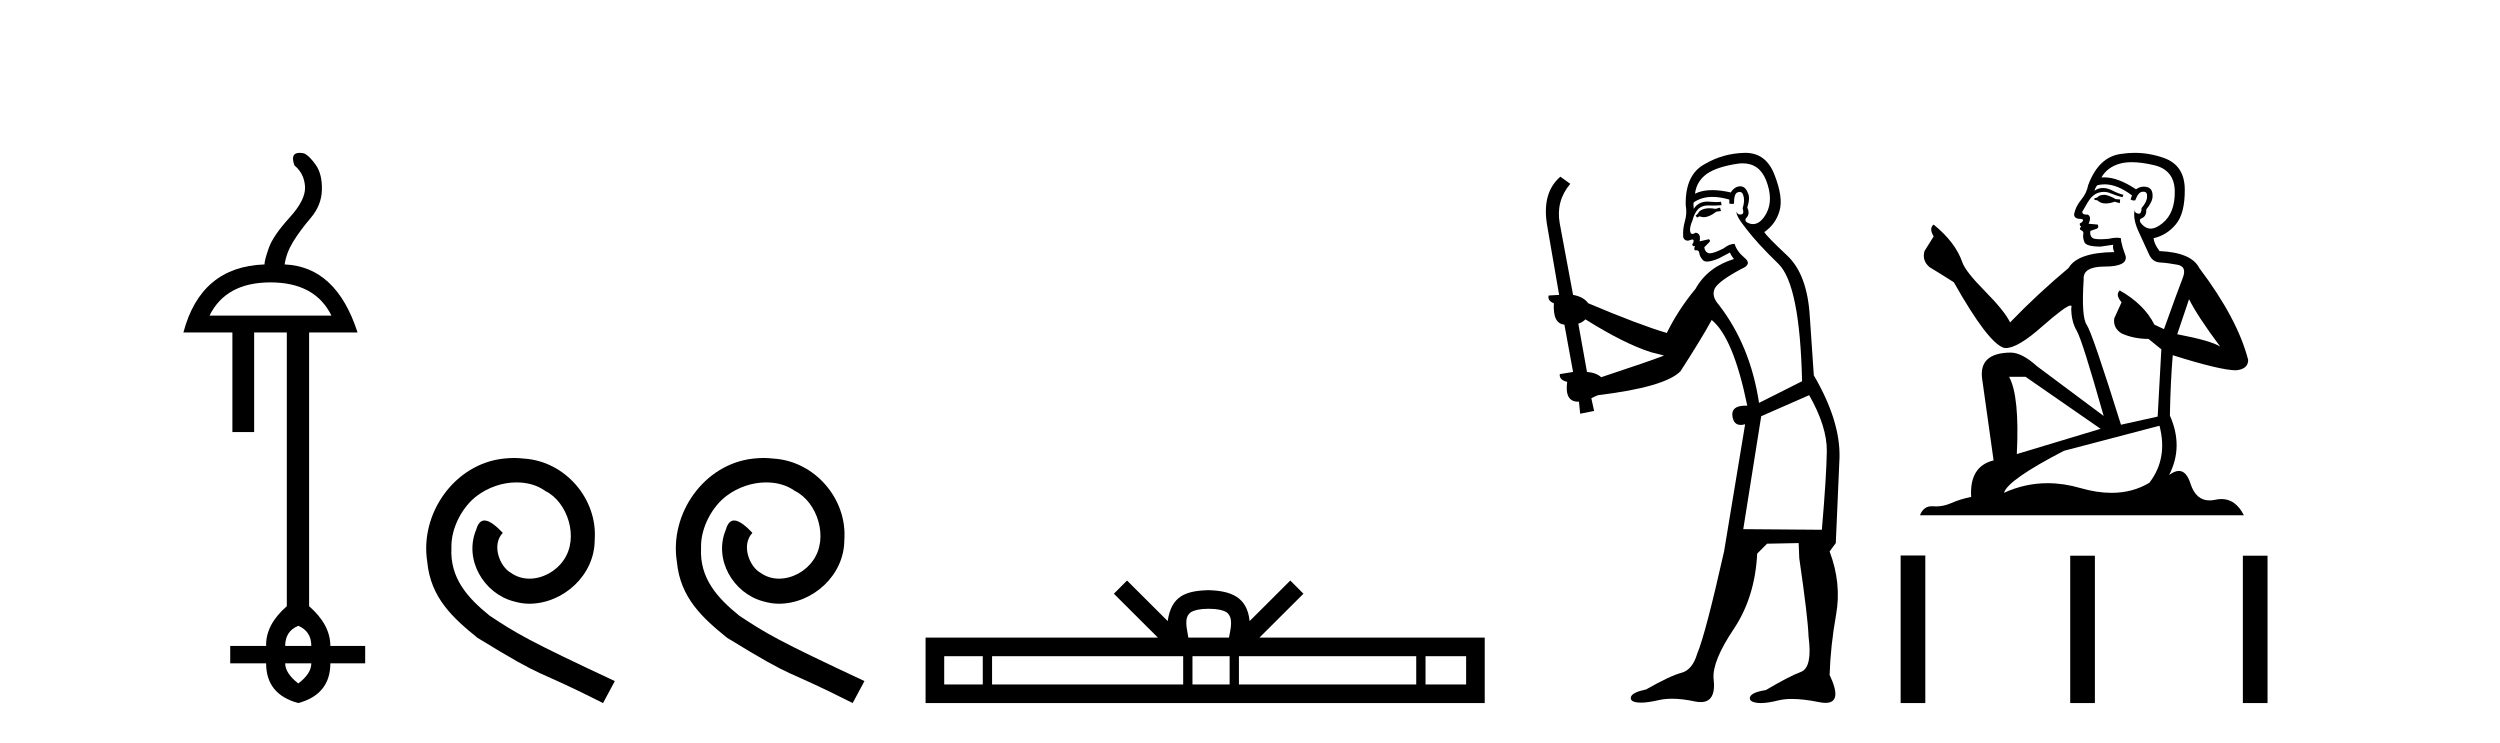
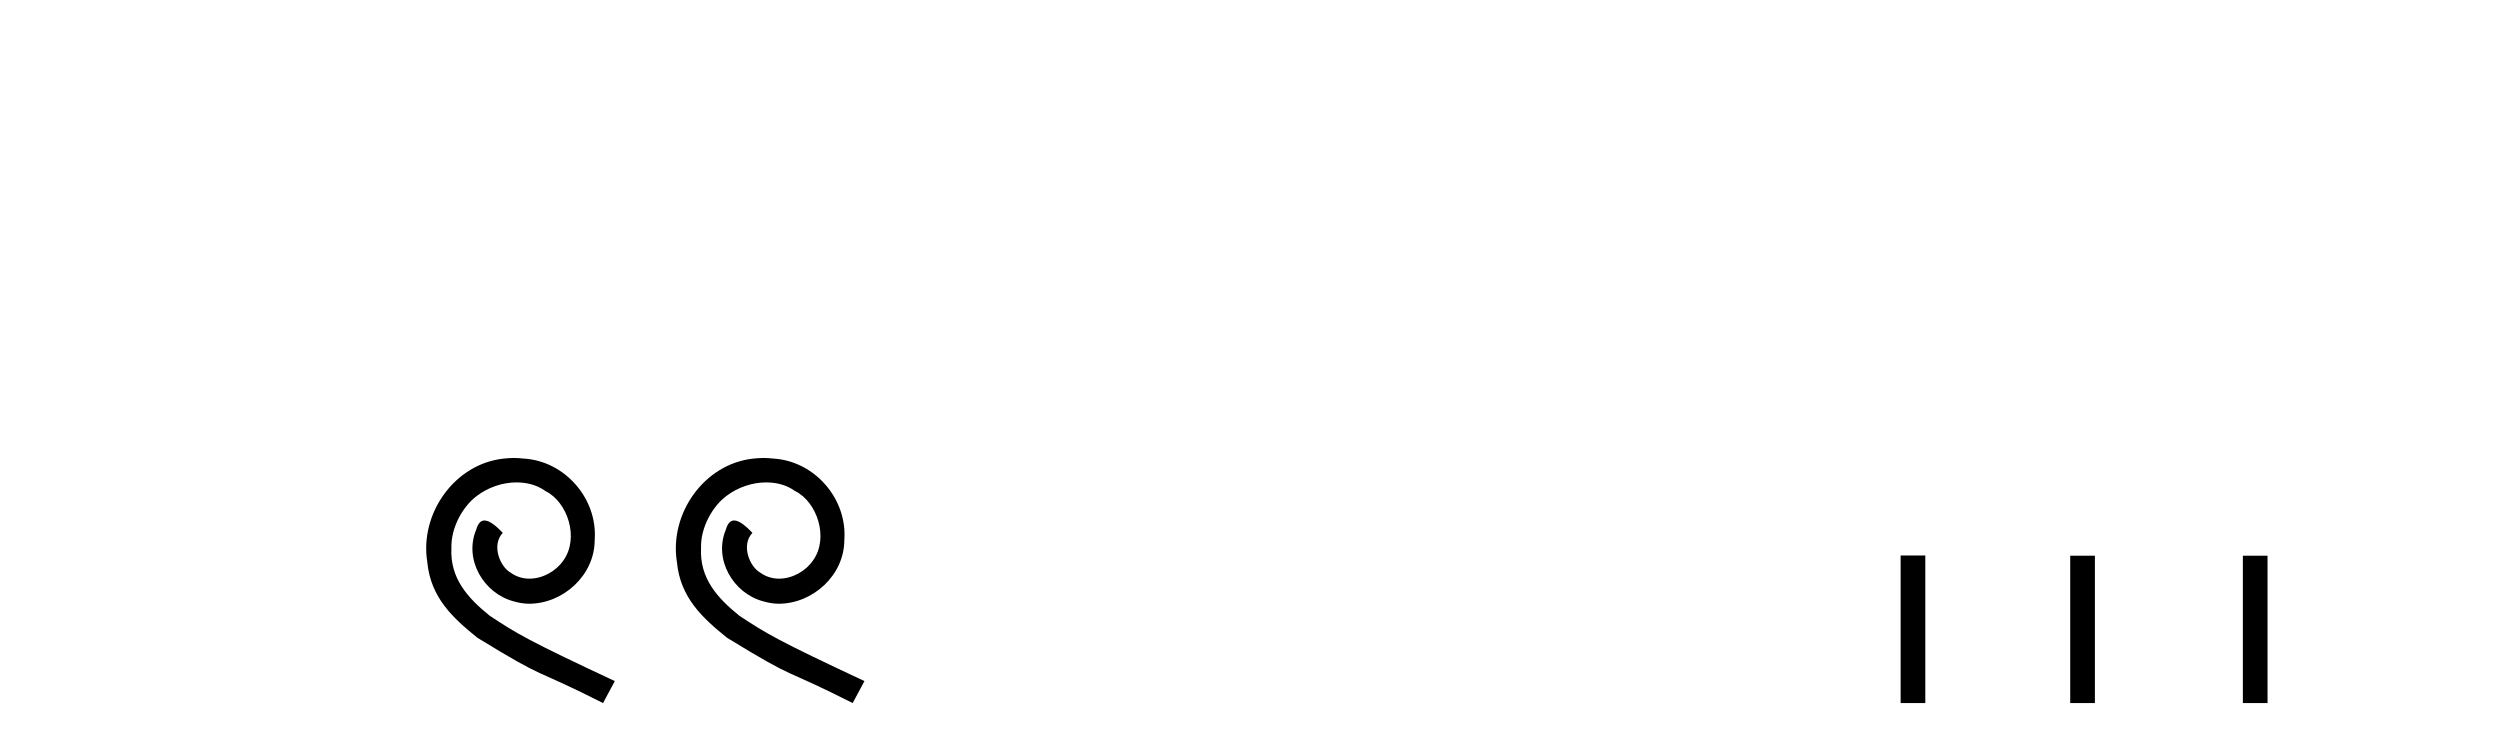
<svg xmlns="http://www.w3.org/2000/svg" width="138.0" height="41.0">
-   <path d="M 14.931 15.588 Q 17.394 15.588 18.295 17.421 L 11.566 17.421 Q 12.467 15.588 14.931 15.588 ZM 16.463 34.544 Q 17.184 34.844 17.184 35.655 L 15.742 35.655 Q 15.742 34.844 16.463 34.544 ZM 17.184 36.616 Q 17.184 37.187 16.463 37.728 Q 15.742 37.157 15.742 36.616 ZM 16.532 8.437 Q 16.005 8.437 16.252 9.13 Q 16.793 9.58 16.838 10.301 Q 16.883 11.022 15.982 12.013 Q 15.081 13.005 14.84 13.681 Q 14.6 14.357 14.6 14.597 Q 11.085 14.717 10.124 18.352 L 12.828 18.352 L 12.828 23.849 L 14.029 23.849 L 14.029 18.352 L 15.832 18.352 L 15.832 33.462 Q 14.66 34.484 14.69 35.655 L 12.708 35.655 L 12.708 36.616 L 14.69 36.616 Q 14.69 38.329 16.463 38.809 Q 18.235 38.329 18.235 36.616 L 20.158 36.616 L 20.158 35.655 L 18.235 35.655 Q 18.235 34.484 17.063 33.462 L 17.063 18.352 L 19.737 18.352 Q 18.565 14.717 15.712 14.597 Q 15.802 13.966 16.177 13.35 Q 16.553 12.734 17.154 12.028 Q 17.754 11.322 17.769 10.466 Q 17.784 9.61 17.439 9.114 Q 17.094 8.619 16.793 8.469 Q 16.645 8.437 16.532 8.437 Z" style="fill:#000000;stroke:none" />
  <path d="M 28.368 25.279 C 28.181 25.279 27.993 25.297 27.805 25.314 C 25.089 25.604 23.158 28.354 23.585 31.019 C 23.773 33.001 25.003 34.111 26.353 35.205 C 30.367 37.665 29.24 36.759 33.288 38.809 L 33.938 37.596 C 29.12 35.341 28.539 34.983 27.036 33.992 C 25.806 33.001 24.832 31.908 24.918 30.251 C 24.884 29.106 25.567 27.927 26.336 27.364 C 26.951 26.902 27.736 26.629 28.505 26.629 C 29.086 26.629 29.633 26.766 30.111 27.107 C 31.324 27.705 31.99 29.687 31.102 30.934 C 30.692 31.532 29.957 31.942 29.223 31.942 C 28.864 31.942 28.505 31.839 28.198 31.617 C 27.583 31.276 27.121 30.08 27.753 29.414 C 27.463 29.106 27.053 28.73 26.746 28.73 C 26.541 28.73 26.387 28.884 26.284 29.243 C 25.601 30.883 26.694 32.745 28.334 33.189 C 28.625 33.274 28.915 33.326 29.206 33.326 C 31.085 33.326 32.827 31.754 32.827 29.807 C 32.998 27.534 31.187 25.45 28.915 25.314 C 28.744 25.297 28.556 25.279 28.368 25.279 Z" style="fill:#000000;stroke:none" />
  <path d="M 42.148 25.279 C 41.961 25.279 41.773 25.297 41.585 25.314 C 38.868 25.604 36.938 28.354 37.365 31.019 C 37.553 33.001 38.783 34.111 40.133 35.205 C 44.147 37.665 43.02 36.759 47.068 38.809 L 47.718 37.596 C 42.9 35.341 42.319 34.983 40.816 33.992 C 39.586 33.001 38.612 31.908 38.698 30.251 C 38.663 29.106 39.347 27.927 40.116 27.364 C 40.731 26.902 41.516 26.629 42.285 26.629 C 42.866 26.629 43.413 26.766 43.891 27.107 C 45.104 27.705 45.77 29.687 44.882 30.934 C 44.472 31.532 43.737 31.942 43.003 31.942 C 42.644 31.942 42.285 31.839 41.978 31.617 C 41.363 31.276 40.901 30.08 41.533 29.414 C 41.243 29.106 40.833 28.73 40.526 28.73 C 40.321 28.73 40.167 28.884 40.064 29.243 C 39.381 30.883 40.474 32.745 42.114 33.189 C 42.405 33.274 42.695 33.326 42.985 33.326 C 44.865 33.326 46.607 31.754 46.607 29.807 C 46.778 27.534 44.967 25.45 42.695 25.314 C 42.524 25.297 42.336 25.279 42.148 25.279 Z" style="fill:#000000;stroke:none" />
-   <path d="M 66.718 33.604 C 67.218 33.604 67.52 33.689 67.676 33.778 C 68.13 34.068 67.913 34.761 67.84 35.195 L 65.596 35.195 C 65.542 34.752 65.297 34.076 65.761 33.778 C 65.917 33.689 66.218 33.604 66.718 33.604 ZM 54.249 36.222 L 54.249 37.782 L 52.12 37.782 L 52.12 36.222 ZM 65.311 36.222 L 65.311 37.782 L 54.762 37.782 L 54.762 36.222 ZM 67.876 36.222 L 67.876 37.782 L 65.824 37.782 L 65.824 36.222 ZM 78.176 36.222 L 78.176 37.782 L 68.389 37.782 L 68.389 36.222 ZM 80.93 36.222 L 80.93 37.782 L 78.689 37.782 L 78.689 36.222 ZM 62.212 32.045 L 61.486 32.773 L 63.915 35.195 L 51.092 35.195 L 51.092 38.809 L 81.957 38.809 L 81.957 35.195 L 69.522 35.195 L 71.95 32.773 L 71.224 32.045 L 68.979 34.284 C 68.844 32.927 67.914 32.615 66.718 32.577 C 65.44 32.611 64.656 32.9 64.457 34.284 L 62.212 32.045 Z" style="fill:#000000;stroke:none" />
-   <path d="M 94.947 11.461 L 94.691 11.53 Q 94.511 11.495 94.358 11.495 Q 94.204 11.495 94.076 11.53 Q 93.819 11.615 93.768 11.717 Q 93.717 11.82 93.597 11.905 L 93.683 12.008 L 93.819 11.94 Q 93.927 11.988 94.048 11.988 Q 94.351 11.988 94.742 11.683 L 94.998 11.649 L 94.947 11.461 ZM 96.195 9.016 Q 97.118 9.016 97.492 9.958 Q 97.902 11.017 97.509 11.769 Q 97.181 12.37 96.766 12.37 Q 96.662 12.37 96.553 12.332 Q 96.262 12.23 96.382 12.042 Q 96.621 11.82 96.45 11.461 Q 96.621 10.915 96.484 10.658 Q 96.347 10.283 96.063 10.283 Q 95.959 10.283 95.835 10.334 Q 95.613 10.47 95.545 10.624 Q 94.972 10.494 94.515 10.494 Q 93.95 10.494 93.563 10.693 Q 93.649 10.009 94.212 9.599 Q 94.776 9.206 95.921 9.036 Q 96.064 9.016 96.195 9.016 ZM 87.516 17.628 Q 89.634 18.96 91.121 19.438 L 91.855 19.626 Q 91.121 19.917 88.387 20.822 Q 88.097 20.566 87.602 20.532 L 87.123 17.867 Q 87.345 17.799 87.516 17.628 ZM 96.035 10.595 Q 96.179 10.595 96.228 10.778 Q 96.331 11.068 96.194 11.495 Q 96.296 11.82 96.108 11.837 Q 96.077 11.842 96.049 11.842 Q 95.898 11.842 95.869 11.683 L 95.869 11.683 Q 95.784 11.871 96.399 12.64 Q 96.997 13.426 98.175 14.57 Q 99.354 15.732 99.474 21.044 L 97.099 22.24 Q 96.621 19.08 94.879 16.825 Q 94.452 16.347 94.657 15.92 Q 94.879 15.51 96.126 14.843 Q 96.741 14.587 96.296 14.228 Q 95.869 13.87 95.75 13.46 Q 95.459 13.46 95.135 13.716 Q 94.599 13.984 94.377 13.984 Q 94.33 13.984 94.298 13.972 Q 94.11 13.904 94.076 13.648 L 94.332 13.391 Q 94.452 13.289 94.332 13.204 L 93.819 13.323 Q 93.905 12.879 93.597 12.845 Q 93.49 12.914 93.42 12.914 Q 93.335 12.914 93.307 12.811 Q 93.239 12.589 93.427 12.162 Q 93.529 11.752 93.751 11.53 Q 93.956 11.34 94.278 11.34 Q 94.304 11.34 94.332 11.342 Q 94.452 11.347 94.569 11.347 Q 94.805 11.347 95.032 11.325 L 94.998 11.137 Q 94.87 11.154 94.721 11.154 Q 94.571 11.154 94.4 11.137 Q 94.321 11.128 94.247 11.128 Q 93.748 11.128 93.495 11.53 Q 93.461 11.273 93.495 11.171 Q 93.927 10.869 94.53 10.869 Q 94.953 10.869 95.459 11.017 L 95.459 11.239 Q 95.536 11.256 95.6 11.256 Q 95.664 11.256 95.716 11.239 Q 95.716 10.693 95.903 10.624 Q 95.977 10.595 96.035 10.595 ZM 99.866 21.813 Q 100.857 23.555 100.84 24.905 Q 100.823 26.254 100.567 29.243 L 96.228 29.209 L 97.219 22.974 L 99.866 21.813 ZM 96.343 8.437 Q 96.311 8.437 96.279 8.438 Q 95.101 8.472 94.11 9.053 Q 93.017 9.633 93.051 11.325 Q 93.136 11.786 93 12.23 Q 92.88 12.657 92.914 13.101 Q 92.987 13.284 93.148 13.284 Q 93.212 13.284 93.29 13.255 Q 93.37 13.22 93.417 13.22 Q 93.533 13.22 93.461 13.426 Q 93.392 13.46 93.427 13.545 Q 93.449 13.591 93.503 13.591 Q 93.529 13.591 93.563 13.579 L 93.563 13.579 Q 93.467 13.82 93.611 13.82 Q 93.621 13.82 93.632 13.819 Q 93.646 13.817 93.658 13.817 Q 93.787 13.817 93.802 13.972 Q 93.819 14.16 94.007 14.365 Q 94.081 14.439 94.231 14.439 Q 94.464 14.439 94.879 14.263 L 95.494 13.938 Q 95.545 14.092 95.716 14.297 Q 94.264 14.741 93.597 15.937 Q 92.624 17.115 92.009 18.379 Q 90.54 17.952 87.67 16.74 Q 87.414 16.381 86.833 16.278 L 86.098 12.332 Q 85.876 11.102 86.679 10.146 L 86.133 9.753 Q 85.074 10.658 85.415 12.52 L 86.064 16.278 L 85.484 16.312 Q 85.415 16.603 85.774 16.74 Q 85.706 17.867 86.355 17.918 L 86.833 20.532 Q 86.457 20.6 86.098 20.651 Q 86.064 20.976 86.508 21.078 Q 86.359 22.173 87.111 22.173 Q 87.134 22.173 87.158 22.172 L 87.226 22.838 L 87.995 22.684 L 87.841 21.984 Q 88.029 21.881 88.217 21.813 Q 91.889 21.369 92.76 20.498 Q 93.939 18.67 94.486 17.662 Q 95.681 18.636 96.45 22.394 Q 96.402 22.392 96.358 22.392 Q 95.549 22.392 95.63 22.974 Q 95.697 23.456 96.088 23.456 Q 96.197 23.456 96.331 23.419 L 96.331 23.419 L 95.169 30.439 Q 94.144 35 93.683 36.093 Q 93.427 36.964 92.829 37.135 Q 92.214 37.289 90.864 38.058 Q 90.113 38.211 90.027 38.468 Q 89.959 38.724 90.386 38.775 Q 90.474 38.786 90.58 38.786 Q 90.968 38.786 91.599 38.639 Q 91.92 38.57 92.301 38.57 Q 92.873 38.57 93.58 38.724 Q 93.743 38.756 93.88 38.756 Q 94.751 38.756 94.588 37.443 Q 94.52 36.486 95.699 34.727 Q 96.877 32.967 96.997 30.559 L 97.543 30.012 L 99.286 29.978 L 99.32 30.815 Q 99.798 34.095 99.832 35.137 Q 100.054 36.828 99.422 37.084 Q 98.773 37.323 97.475 38.092 Q 96.706 38.211 96.604 38.468 Q 96.518 38.724 96.963 38.792 Q 97.069 38.809 97.2 38.809 Q 97.59 38.809 98.192 38.656 Q 98.508 38.582 98.918 38.582 Q 99.552 38.582 100.413 38.758 Q 100.613 38.799 100.769 38.799 Q 101.729 38.799 100.994 37.255 Q 101.045 35.649 101.353 33.924 Q 101.66 32.199 100.994 30.439 L 101.336 29.978 L 101.541 25.263 Q 101.592 23.231 100.123 20.72 Q 100.054 19.797 99.901 17.474 Q 99.764 15.134 98.637 14.092 Q 97.509 13.033 97.39 12.811 Q 98.022 12.367 98.227 11.649 Q 98.449 10.915 97.953 9.651 Q 97.488 8.437 96.343 8.437 Z" style="fill:#000000;stroke:none" />
-   <path d="M 116.2 10.754 Q 115.919 10.754 115.829 10.844 Q 115.75 10.934 115.615 10.934 L 115.615 11.035 L 115.773 11.057 Q 115.947 11.232 116.237 11.232 Q 116.451 11.232 116.729 11.136 L 117.01 11.215 L 117.033 11.012 L 116.785 10.99 Q 116.425 10.787 116.2 10.754 ZM 117.674 8.953 Q 118.193 8.953 118.878 9.111 Q 120.037 9.37 120.048 10.574 Q 120.059 11.766 119.373 12.318 Q 119.01 12.62 118.712 12.62 Q 118.456 12.62 118.248 12.396 Q 118.045 12.194 118.169 12.07 Q 118.496 11.969 118.473 11.564 Q 118.822 11.136 118.822 10.832 Q 118.843 10.303 118.335 10.303 Q 118.315 10.303 118.293 10.304 Q 118.068 10.326 117.91 10.45 Q 116.915 9.79 116.158 9.79 Q 116.077 9.79 115.998 9.797 L 115.998 9.797 Q 116.324 9.224 117.022 9.032 Q 117.306 8.953 117.674 8.953 ZM 120.836 16.514 Q 121.275 17.414 122.557 19.136 Q 122.073 18.81 120.183 18.45 L 120.836 16.514 ZM 116.171 10.175 Q 116.88 10.175 117.685 10.787 L 117.607 11.012 Q 117.701 11.068 117.79 11.068 Q 117.828 11.068 117.865 11.057 Q 118.045 10.585 118.271 10.585 Q 118.298 10.582 118.322 10.582 Q 118.538 10.582 118.518 10.855 Q 118.518 11.136 118.214 11.485 Q 118.214 11.796 118.063 11.796 Q 118.039 11.796 118.012 11.789 Q 117.809 11.744 117.843 11.564 L 117.843 11.564 Q 117.708 12.07 118.079 12.846 Q 118.439 13.634 118.631 14.05 Q 118.822 14.467 119.238 14.489 Q 119.654 14.512 120.194 14.613 Q 120.735 14.714 120.487 15.344 Q 120.239 15.974 119.452 18.168 L 118.923 17.921 Q 118.372 16.807 117.01 16.031 L 117.01 16.031 Q 116.752 16.278 117.112 16.683 L 116.707 17.572 Q 116.628 18.101 117.112 18.405 Q 117.787 18.708 118.597 18.708 L 119.306 19.282 L 119.103 22.995 L 117.078 23.445 Q 115.491 18.371 115.188 17.932 Q 114.884 17.493 115.019 15.423 Q 114.963 14.714 116.178 14.714 Q 117.438 14.714 117.337 14.14 L 117.179 13.679 Q 117.055 13.251 117.078 13.15 Q 116.979 13.123 116.847 13.123 Q 116.65 13.123 116.38 13.184 Q 116.125 13.206 115.94 13.206 Q 115.57 13.206 115.48 13.116 Q 115.345 12.981 115.39 12.745 L 115.75 12.621 Q 115.874 12.554 115.795 12.396 L 115.289 12.351 Q 115.469 11.969 115.244 11.845 Q 115.21 11.848 115.18 11.848 Q 114.94 11.848 114.94 11.688 Q 115.019 11.541 115.255 11.148 Q 115.491 10.754 115.829 10.641 Q 115.981 10.592 116.13 10.592 Q 116.325 10.592 116.515 10.675 Q 116.853 10.81 117.157 10.889 L 117.213 10.754 Q 116.932 10.686 116.628 10.529 Q 116.335 10.377 116.082 10.377 Q 115.829 10.377 115.615 10.529 Q 115.671 10.326 115.773 10.225 Q 115.968 10.175 116.171 10.175 ZM 111.812 20.801 L 115.953 23.67 L 111.328 25.065 Q 111.486 21.859 110.901 20.801 ZM 119.204 23.501 Q 119.677 25.313 118.642 26.652 Q 117.715 27.205 116.554 27.205 Q 115.757 27.205 114.85 26.944 Q 113.921 26.672 113.03 26.672 Q 111.787 26.672 110.62 27.203 Q 110.822 26.494 113.928 24.885 L 119.204 23.501 ZM 117.835 8.437 Q 117.475 8.437 117.112 8.492 Q 115.851 8.638 115.266 10.225 Q 115.188 10.652 114.884 11.024 Q 114.58 11.384 114.49 11.823 Q 114.49 12.07 114.805 12.081 Q 115.12 12.093 114.884 12.295 Q 114.783 12.318 114.805 12.396 Q 114.816 12.475 114.884 12.498 Q 114.738 12.655 114.884 12.711 Q 115.041 12.779 114.996 12.936 Q 114.963 13.105 115.053 13.353 Q 115.143 13.612 115.953 13.612 L 116.65 13.51 L 116.65 13.51 Q 116.605 13.679 116.707 13.915 Q 114.681 13.938 114.186 14.793 Q 112.487 16.211 110.957 17.797 Q 110.653 17.167 109.573 16.076 Q 108.504 14.995 108.324 14.489 Q 107.953 13.387 106.738 12.396 Q 106.468 12.599 106.738 13.049 L 106.232 13.859 Q 106.085 14.388 106.513 14.748 Q 107.165 15.142 107.852 15.581 Q 109.742 18.933 110.62 19.203 Q 110.668 19.211 110.721 19.211 Q 111.389 19.211 112.724 18.022 Q 114.046 16.866 114.293 16.866 Q 114.379 16.866 114.333 17.009 Q 114.333 17.741 114.636 18.258 Q 114.94 18.776 116.122 22.961 L 112.442 20.216 Q 111.61 19.462 110.98 19.462 Q 109.213 19.485 109.416 20.925 L 110.046 25.414 Q 108.707 25.74 108.808 27.428 Q 108.201 27.552 107.694 27.777 Q 107.285 27.954 106.869 27.954 Q 106.781 27.954 106.693 27.946 Q 106.663 27.944 106.633 27.944 Q 106.174 27.944 105.984 28.441 L 123.862 28.441 Q 123.406 27.547 122.626 27.547 Q 122.464 27.547 122.287 27.586 Q 122.117 27.623 121.965 27.623 Q 121.214 27.623 120.915 26.697 Q 120.693 25.995 120.275 25.995 Q 120.036 25.995 119.733 26.224 Q 120.543 24.66 119.778 22.939 Q 119.812 21.071 119.936 19.608 Q 122.58 20.441 123.435 20.441 Q 124.099 20.374 124.099 19.867 Q 123.514 17.594 121.398 14.793 Q 120.971 13.938 119.204 13.859 Q 118.901 13.454 118.878 13.15 Q 119.609 12.981 120.104 12.385 Q 120.611 11.789 120.6 10.45 Q 120.588 9.122 119.441 8.717 Q 118.646 8.437 117.835 8.437 Z" style="fill:#000000;stroke:none" />
  <path d="M 104.915 30.663 L 104.915 38.809 L 106.277 38.809 L 106.277 30.663 ZM 114.276 30.675 L 114.276 38.809 L 115.638 38.809 L 115.638 30.675 ZM 123.806 30.675 L 123.806 38.809 L 125.168 38.809 L 125.168 30.675 Z" style="fill:#000000;stroke:none" />
</svg>